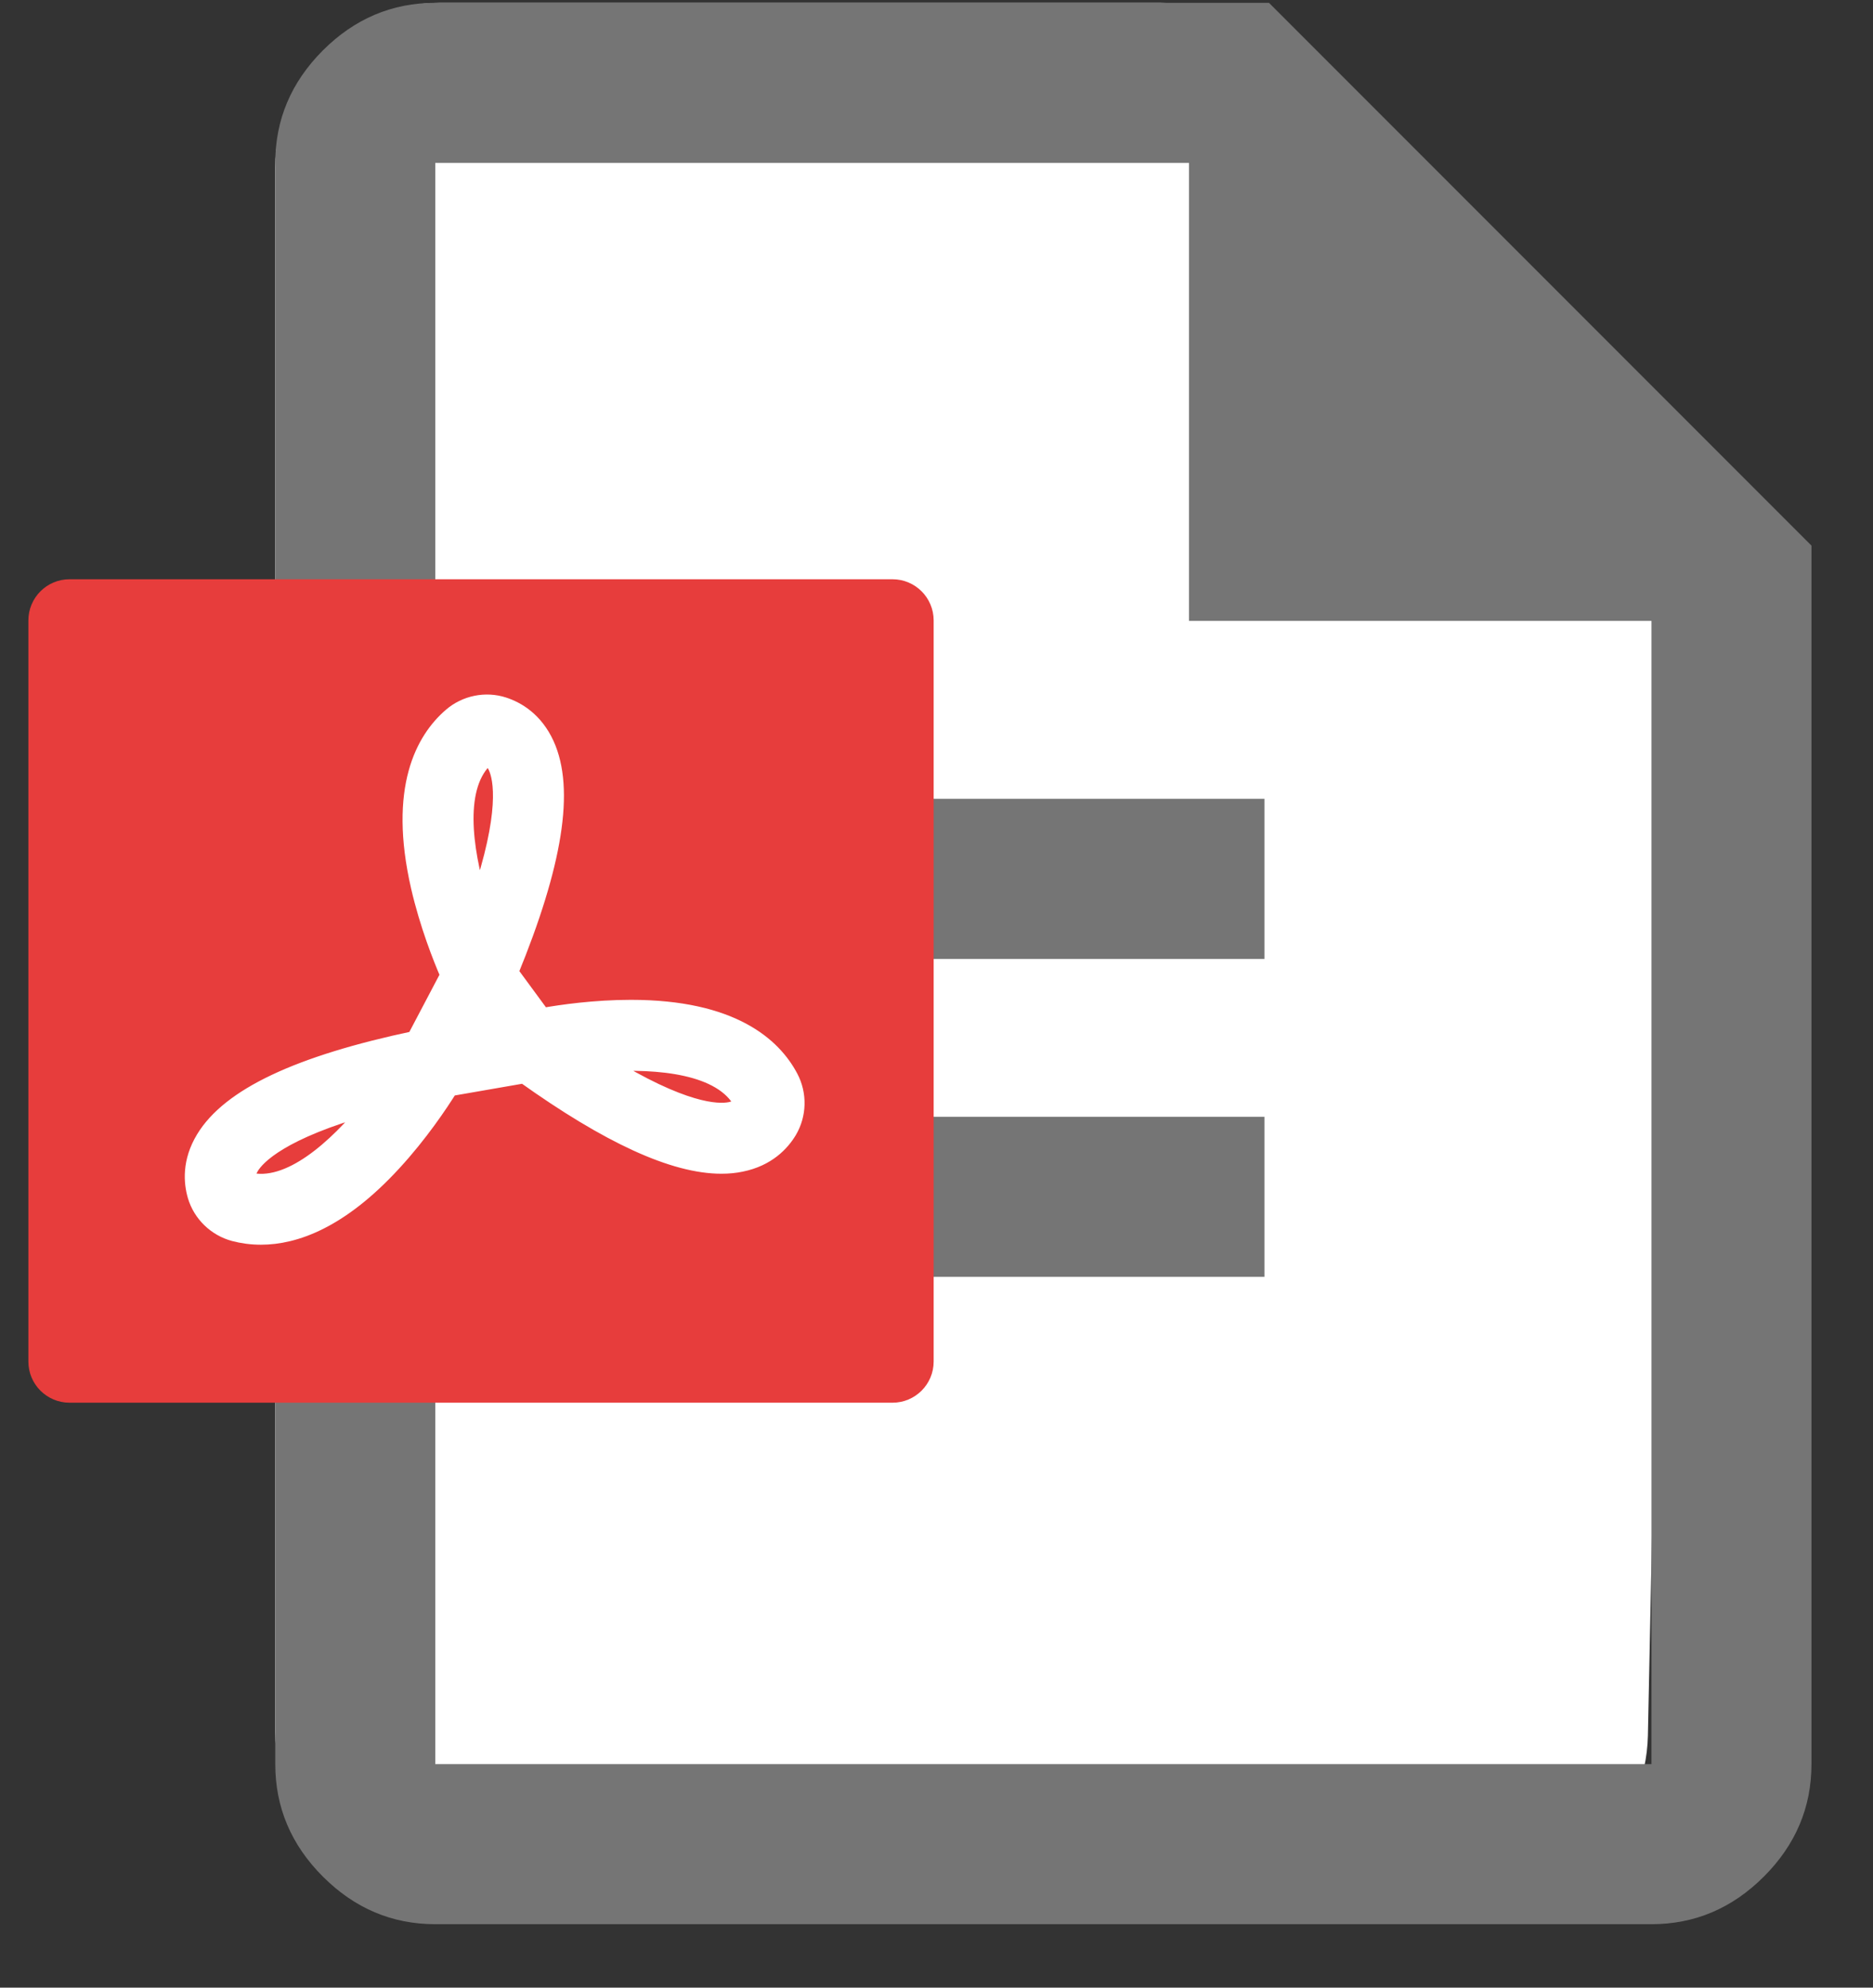
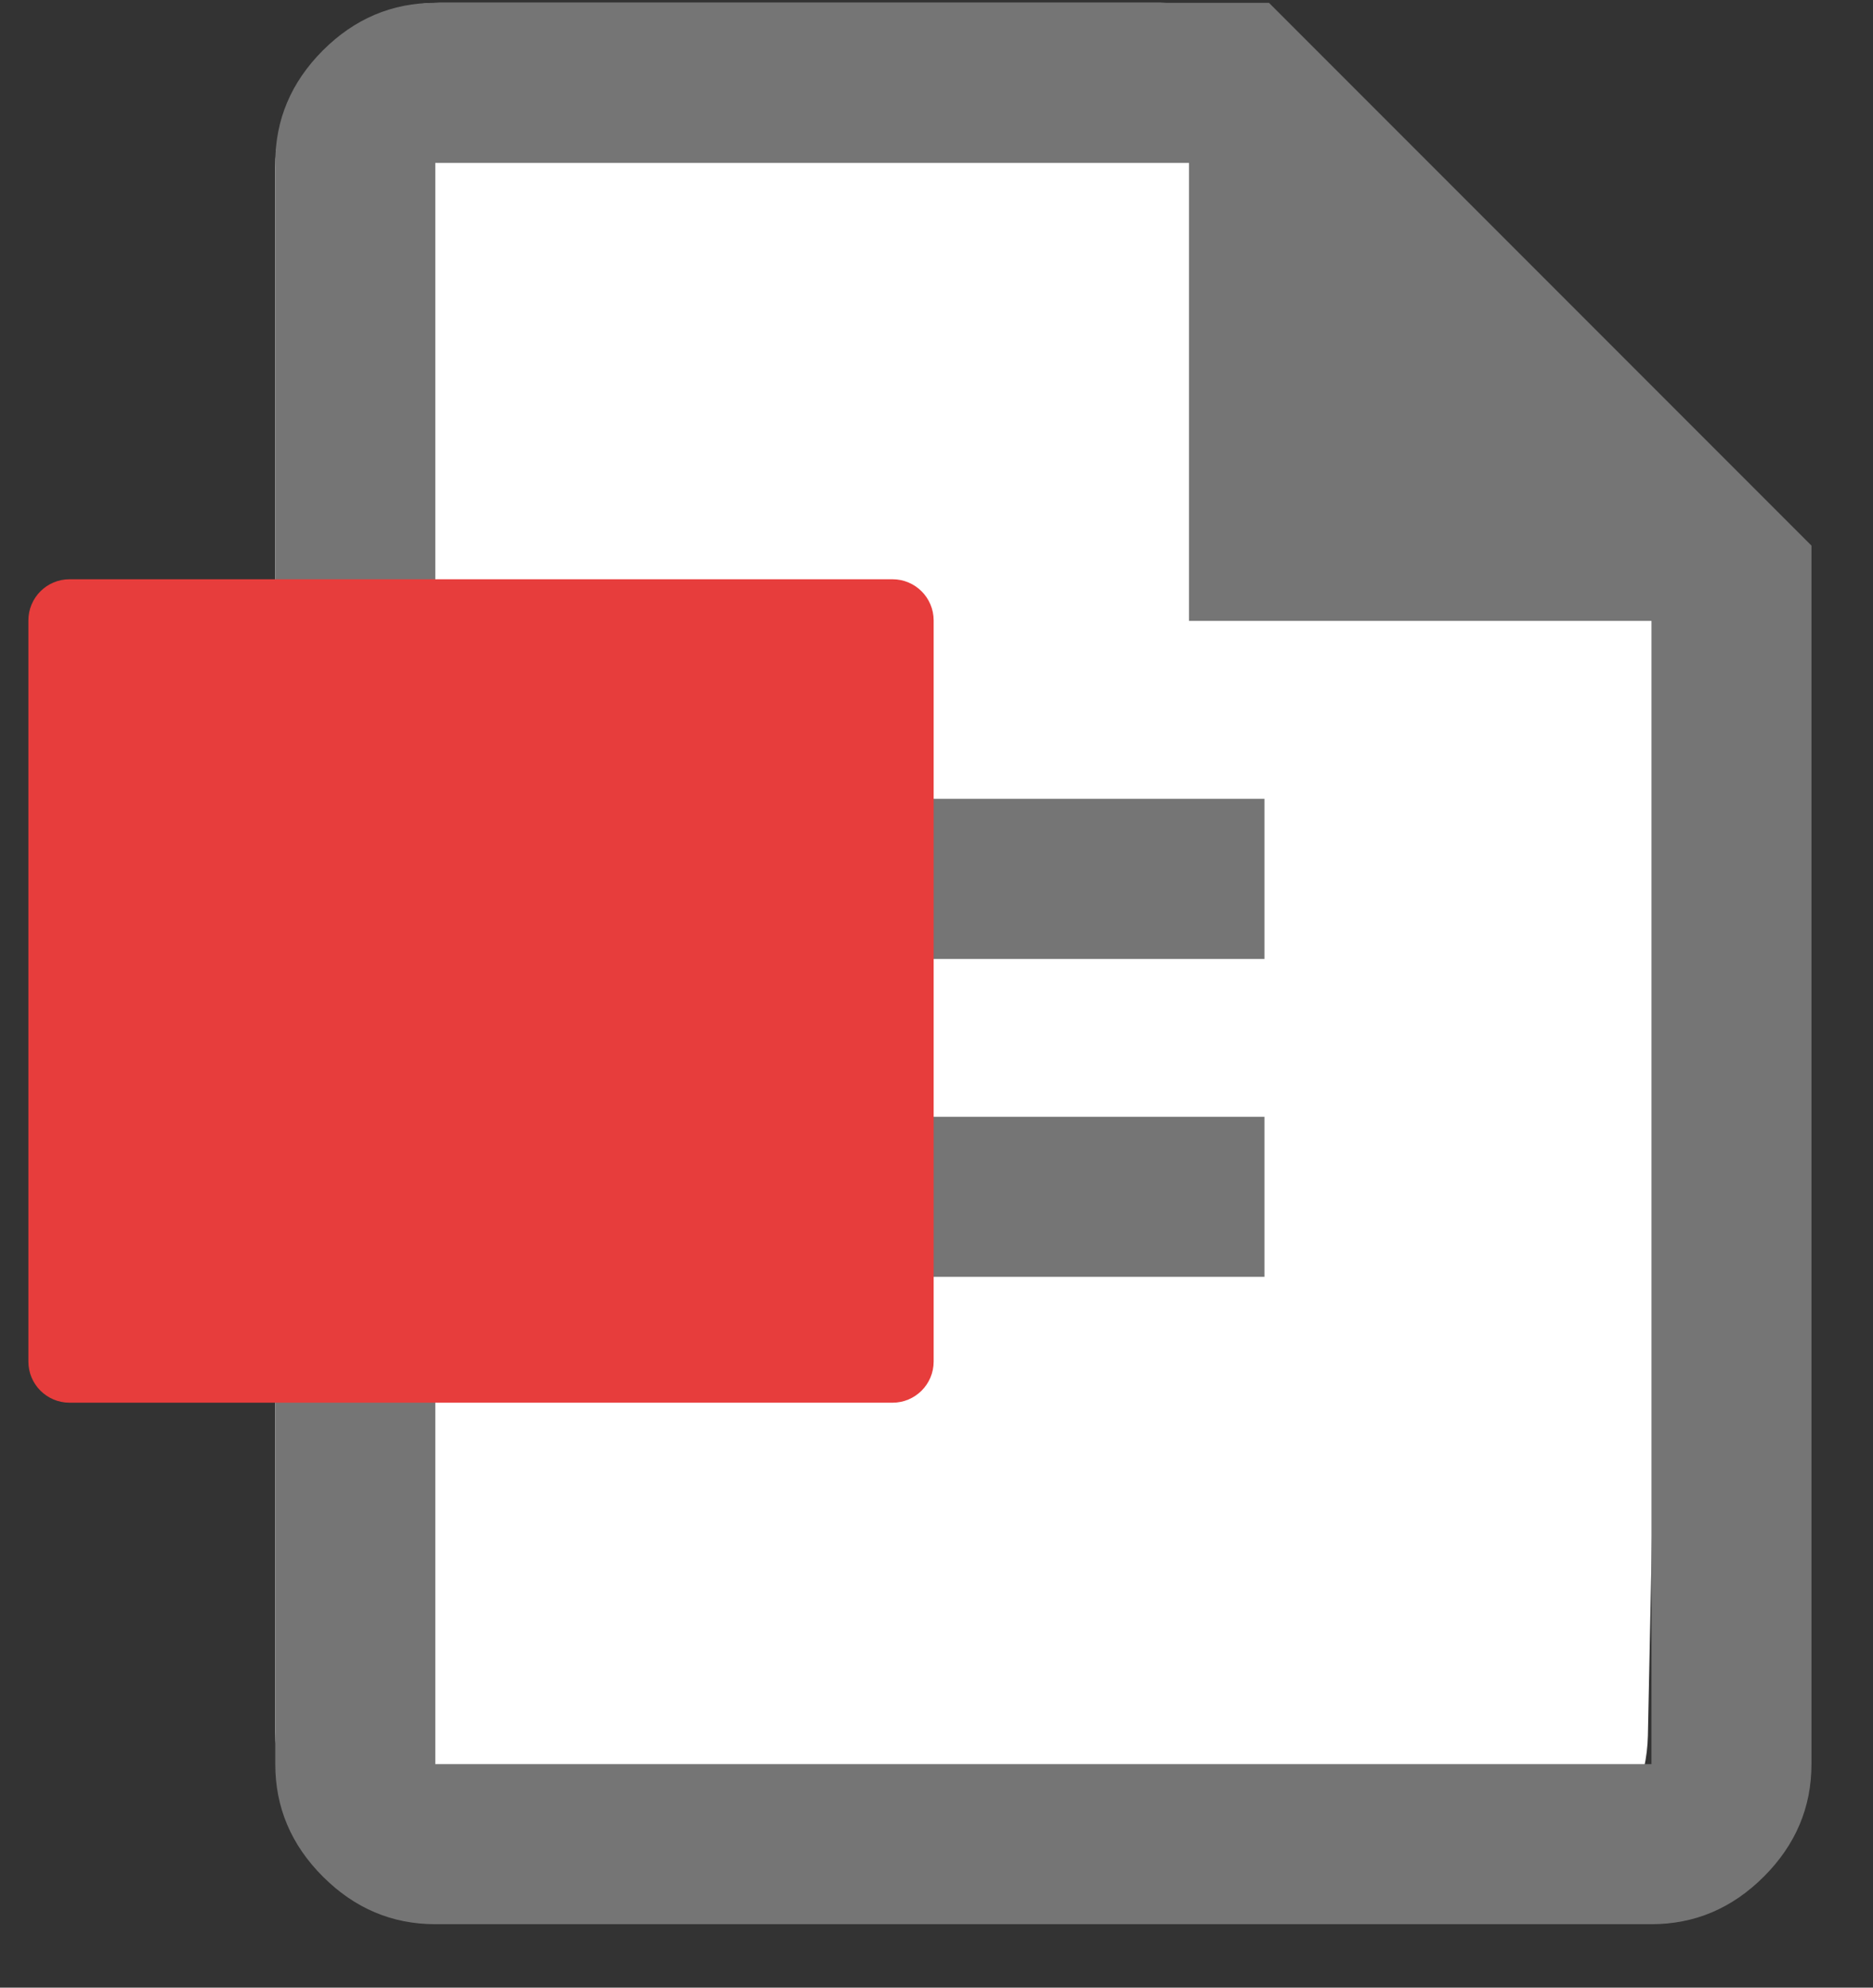
<svg xmlns="http://www.w3.org/2000/svg" width="33" height="35" viewBox="0 0 33 35" fill="none">
  <rect x="0" y="0" width="33" height="35" fill="#333333" stroke="none" />
-   <path d="M4.85 2.95C4.85 1.348 6.148 0.05 7.75 0.05H20.437C21.203 0.05 21.938 0.353 22.481 0.893L28.619 6.991C29.181 7.55 29.49 8.315 29.474 9.108L29.034 30.559C29.001 32.137 27.712 33.4 26.134 33.4H7.75C6.148 33.4 4.85 32.101 4.85 30.5V2.95Z" fill="white" />
+   <path d="M4.85 2.95C4.85 1.348 6.148 0.05 7.75 0.05H20.437C21.203 0.05 21.938 0.353 22.481 0.893L28.619 6.991C29.181 7.55 29.49 8.315 29.474 9.108L29.034 30.559C29.001 32.137 27.712 33.4 26.134 33.4H7.75C6.148 33.4 4.85 32.101 4.85 30.5V2.95" fill="white" />
  <path d="M14.488 22.484H22.278V19.665H14.488V22.484ZM14.488 16.886H22.278V14.066H14.488V16.886ZM7.669 33.883C6.908 33.883 6.248 33.604 5.688 33.044C5.129 32.485 4.85 31.825 4.85 31.064V2.869C4.85 2.108 5.129 1.448 5.688 0.888C6.248 0.329 6.908 0.05 7.669 0.05H22.358L31.916 9.608V31.064C31.916 31.825 31.637 32.485 31.078 33.044C30.518 33.604 29.858 33.883 29.097 33.883H7.669ZM20.949 10.933V2.869H7.669V31.064H29.097V10.933H20.949Z" fill="#757575" />
  <path d="M15.725 10.2H1.225C0.825 10.2 0.5 10.525 0.5 10.925V23.975C0.5 24.376 0.825 24.7 1.225 24.7H15.725C16.125 24.7 16.45 24.376 16.45 23.975V10.925C16.45 10.525 16.125 10.2 15.725 10.2Z" fill="#E73D3C" />
-   <path d="M11.118 17.751H11.115C10.482 17.751 9.898 17.834 9.555 17.895L8.986 17.121C9.771 15.211 9.98 13.897 9.621 13.109C9.424 12.677 9.106 12.497 8.873 12.421C8.557 12.318 8.203 12.39 7.95 12.609C7.472 13.021 6.986 13.877 7.385 15.616C7.538 16.278 7.77 16.864 7.903 17.171L7.309 18.299C5.261 18.731 4.046 19.305 3.595 20.052C3.35 20.458 3.381 20.823 3.45 21.058C3.544 21.376 3.804 21.627 4.127 21.713C4.265 21.749 4.422 21.773 4.597 21.773C5.193 21.773 5.992 21.494 6.926 20.478C7.395 19.97 7.75 19.438 7.925 19.158L9.232 18.931C10.729 19.999 11.873 20.523 12.711 20.523C12.833 20.523 12.949 20.512 13.058 20.489C13.523 20.395 13.77 20.124 13.896 19.915C14.066 19.629 14.076 19.269 13.919 18.973C13.625 18.415 12.899 17.751 11.118 17.751ZM4.371 20.786C4.358 20.739 4.347 20.663 4.417 20.548C4.534 20.354 4.964 19.912 6.522 19.477C5.924 20.214 5.088 20.974 4.371 20.786ZM8.577 13.334C8.623 13.349 8.691 13.383 8.747 13.506C8.841 13.713 8.963 14.317 8.442 15.848C8.172 14.938 8.017 13.819 8.577 13.334ZM12.866 19.55C12.644 19.595 12.027 19.578 10.65 18.726C11.598 18.666 12.724 18.765 13.072 19.422C13.047 19.464 12.999 19.523 12.866 19.55Z" fill="white" stroke="white" stroke-width="0.29" />
</svg>